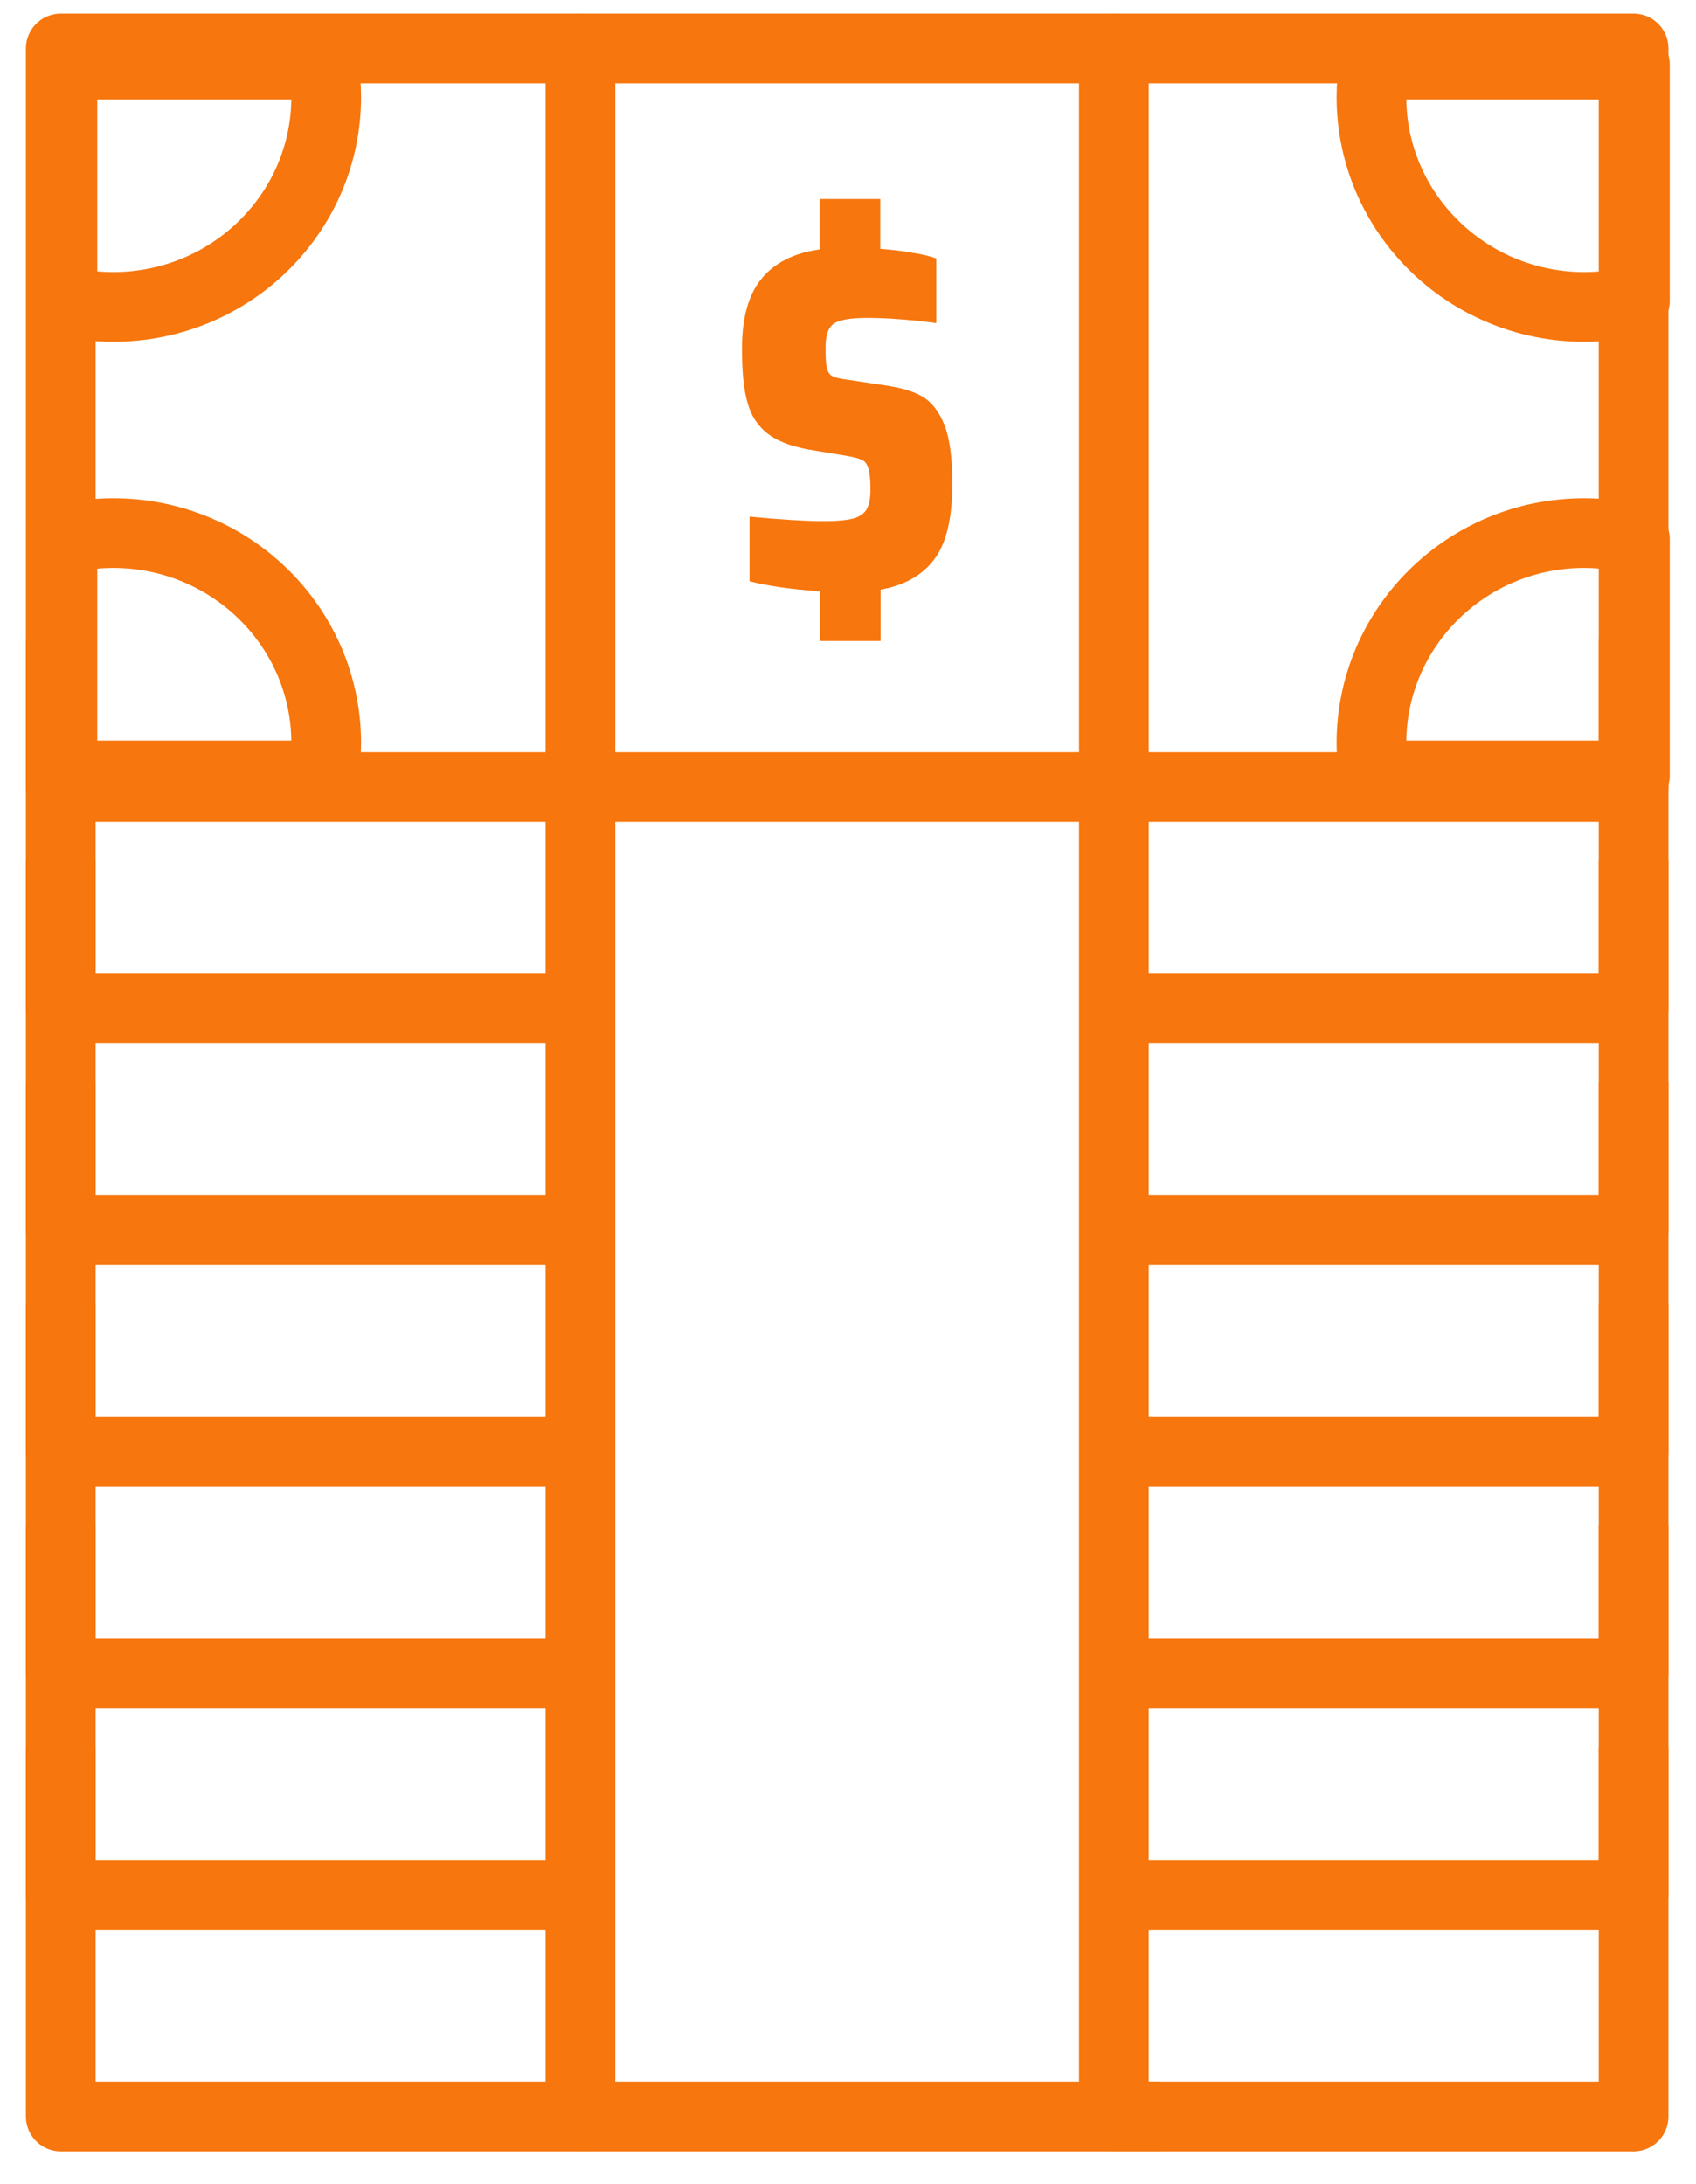
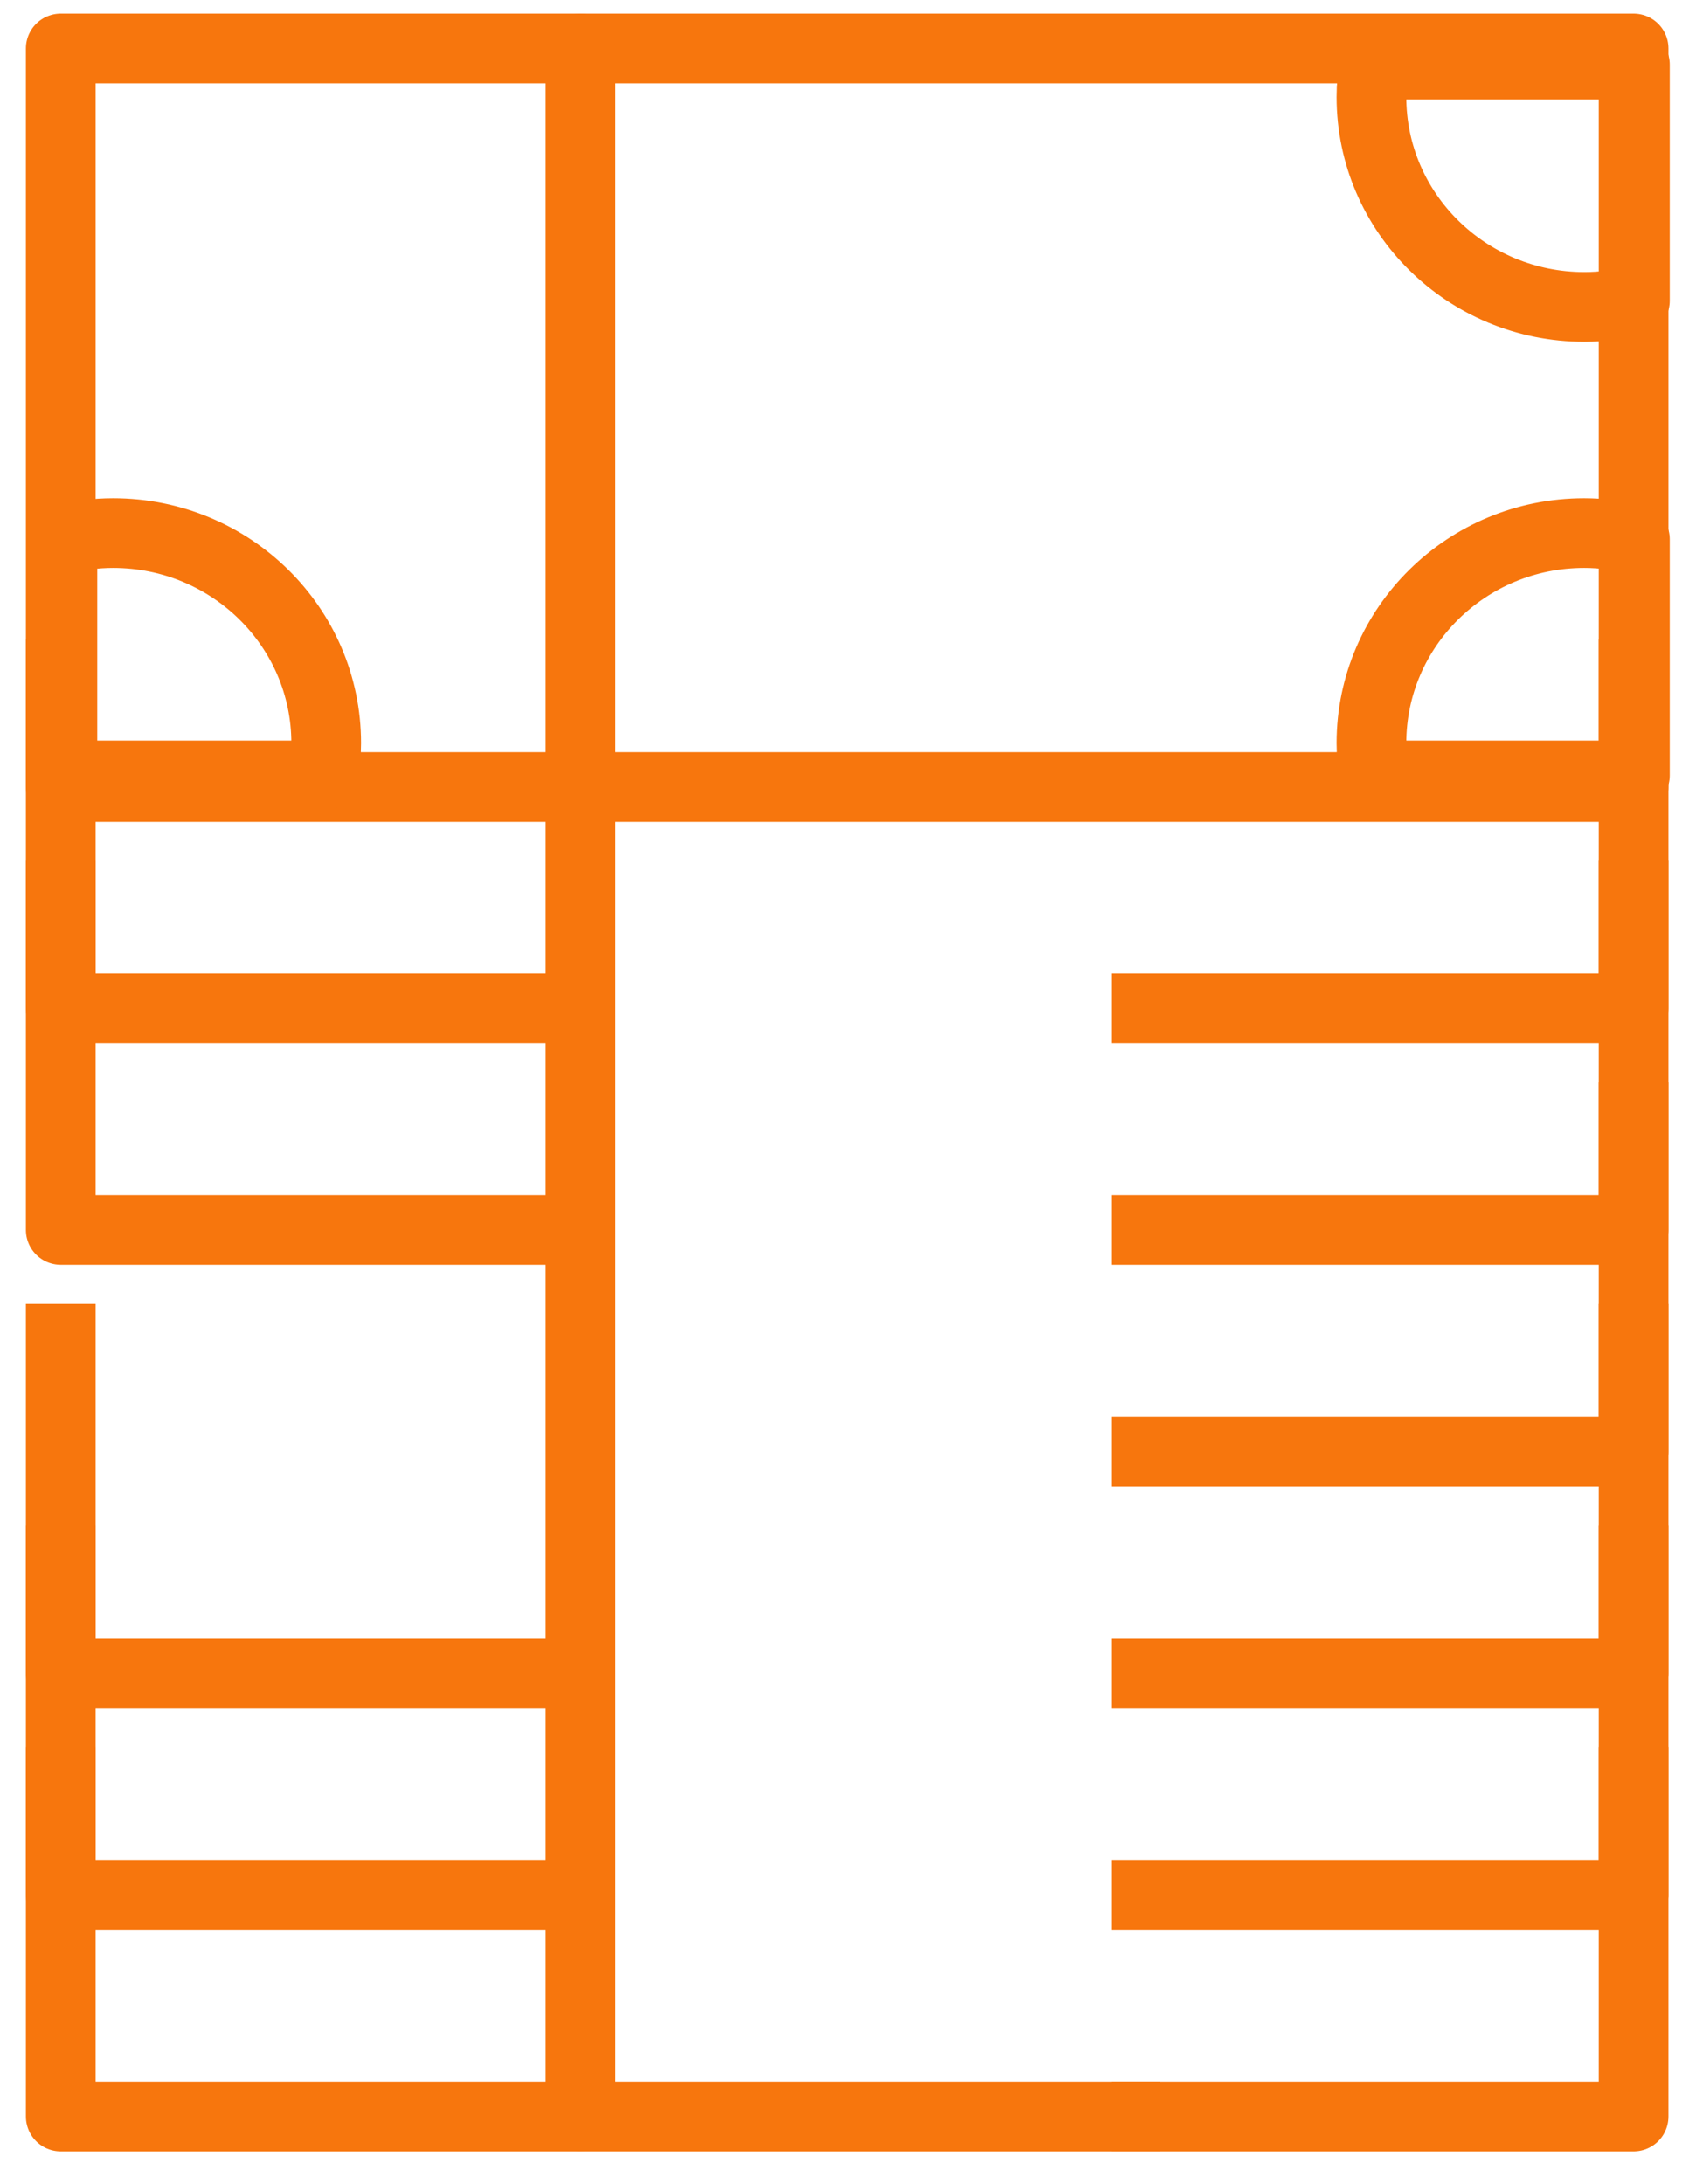
<svg xmlns="http://www.w3.org/2000/svg" width="73" height="94" viewBox="0 0 73 94" fill="none">
  <path d="M70.314 33.872H2.615V2.086H23.08H70.314V33.872Z" stroke="#F7760D" stroke-width="3" stroke-miterlimit="10" stroke-linecap="round" stroke-linejoin="round" />
  <path d="M24.561 43.397H2.615V27.518" stroke="#F7760D" stroke-width="3" stroke-miterlimit="10" stroke-linejoin="round" />
  <path d="M70.314 27.518V43.397H47.861" stroke="#F7760D" stroke-width="3" stroke-miterlimit="10" stroke-linejoin="round" />
-   <path d="M35.28 25.446C34.025 25.362 33.009 25.209 32.262 25.015V22.234C33.573 22.359 34.659 22.428 35.492 22.428C36.042 22.428 36.451 22.387 36.719 22.317C36.986 22.248 37.184 22.109 37.297 21.928C37.41 21.733 37.466 21.455 37.466 21.08C37.466 20.663 37.438 20.357 37.382 20.176C37.325 19.981 37.24 19.856 37.114 19.8C36.986 19.731 36.761 19.675 36.451 19.62L34.857 19.355C34.053 19.216 33.447 18.98 33.038 18.66C32.629 18.34 32.332 17.909 32.177 17.339C32.008 16.769 31.937 15.991 31.937 15.003C31.937 13.668 32.219 12.667 32.784 11.986C33.348 11.305 34.18 10.887 35.28 10.735V8.565H37.889V10.707C38.34 10.748 38.792 10.79 39.243 10.874C39.694 10.943 40.047 11.027 40.301 11.124V13.905C39.229 13.766 38.228 13.682 37.311 13.682C36.606 13.682 36.126 13.766 35.886 13.933C35.647 14.1 35.534 14.433 35.534 14.962C35.534 15.379 35.548 15.671 35.59 15.838C35.633 16.005 35.703 16.13 35.83 16.185C35.943 16.255 36.154 16.297 36.451 16.338L38.2 16.602C38.834 16.7 39.356 16.853 39.737 17.089C40.118 17.325 40.428 17.729 40.654 18.299C40.879 18.869 40.992 19.717 40.992 20.816C40.992 22.29 40.738 23.374 40.216 24.069C39.694 24.765 38.919 25.196 37.903 25.376V27.587H35.294V25.446H35.28Z" fill="#F7760D" />
  <path d="M24.984 91.077V2.086" stroke="#F7760D" stroke-width="3" stroke-miterlimit="10" stroke-linecap="round" stroke-linejoin="round" />
-   <path d="M47.945 91.077V2.086" stroke="#F7760D" stroke-width="3" stroke-miterlimit="10" stroke-linecap="round" stroke-linejoin="round" />
  <path d="M24.561 52.936H2.615V37.043" stroke="#F7760D" stroke-width="3" stroke-miterlimit="10" stroke-linejoin="round" />
  <path d="M70.314 37.043V52.936H47.861" stroke="#F7760D" stroke-width="3" stroke-miterlimit="10" stroke-linejoin="round" />
-   <path d="M24.561 62.475H2.615V46.581" stroke="#F7760D" stroke-width="3" stroke-miterlimit="10" stroke-linejoin="round" />
  <path d="M70.314 46.581V62.475H47.861" stroke="#F7760D" stroke-width="3" stroke-miterlimit="10" stroke-linejoin="round" />
  <path d="M24.561 72.013H2.615V56.12" stroke="#F7760D" stroke-width="3" stroke-miterlimit="10" stroke-linejoin="round" />
  <path d="M70.314 56.12V72.013H47.861" stroke="#F7760D" stroke-width="3" stroke-miterlimit="10" stroke-linejoin="round" />
  <path d="M24.561 81.552H2.615V65.659" stroke="#F7760D" stroke-width="3" stroke-miterlimit="10" stroke-linejoin="round" />
  <path d="M70.314 65.659V81.552H47.861" stroke="#F7760D" stroke-width="3" stroke-miterlimit="10" stroke-linejoin="round" />
  <path d="M49.934 91.091H2.615V75.198" stroke="#F7760D" stroke-width="3" stroke-miterlimit="10" stroke-linejoin="round" />
  <path d="M70.314 75.198V91.091H47.861" stroke="#F7760D" stroke-width="3" stroke-miterlimit="10" stroke-linejoin="round" />
-   <path d="M14.04 4.172C14.04 3.699 13.997 3.24 13.927 2.781H2.686V12.945C3.377 13.112 4.11 13.21 4.872 13.21C9.935 13.21 14.04 9.163 14.04 4.172Z" stroke="#F7760D" stroke-width="3" stroke-miterlimit="10" stroke-linecap="round" stroke-linejoin="round" />
  <path d="M14.04 31.981C14.04 32.454 13.997 32.913 13.927 33.372H2.686V23.207C3.391 23.04 4.11 22.943 4.872 22.943C9.935 22.943 14.04 26.989 14.04 31.981Z" stroke="#F7760D" stroke-width="3" stroke-miterlimit="10" stroke-linecap="round" stroke-linejoin="round" />
  <path d="M59.031 4.172C59.031 3.699 59.073 3.24 59.144 2.781H70.37V12.945C69.679 13.112 68.946 13.21 68.198 13.21C63.135 13.21 59.031 9.163 59.031 4.172Z" stroke="#F7760D" stroke-width="3" stroke-miterlimit="10" stroke-linecap="round" stroke-linejoin="round" />
  <path d="M59.031 31.981C59.031 32.454 59.073 32.913 59.144 33.372H70.37V23.207C69.665 23.04 68.946 22.943 68.184 22.943C63.135 22.943 59.031 26.989 59.031 31.981Z" stroke="#F7760D" stroke-width="3" stroke-miterlimit="10" stroke-linecap="round" stroke-linejoin="round" />
</svg>